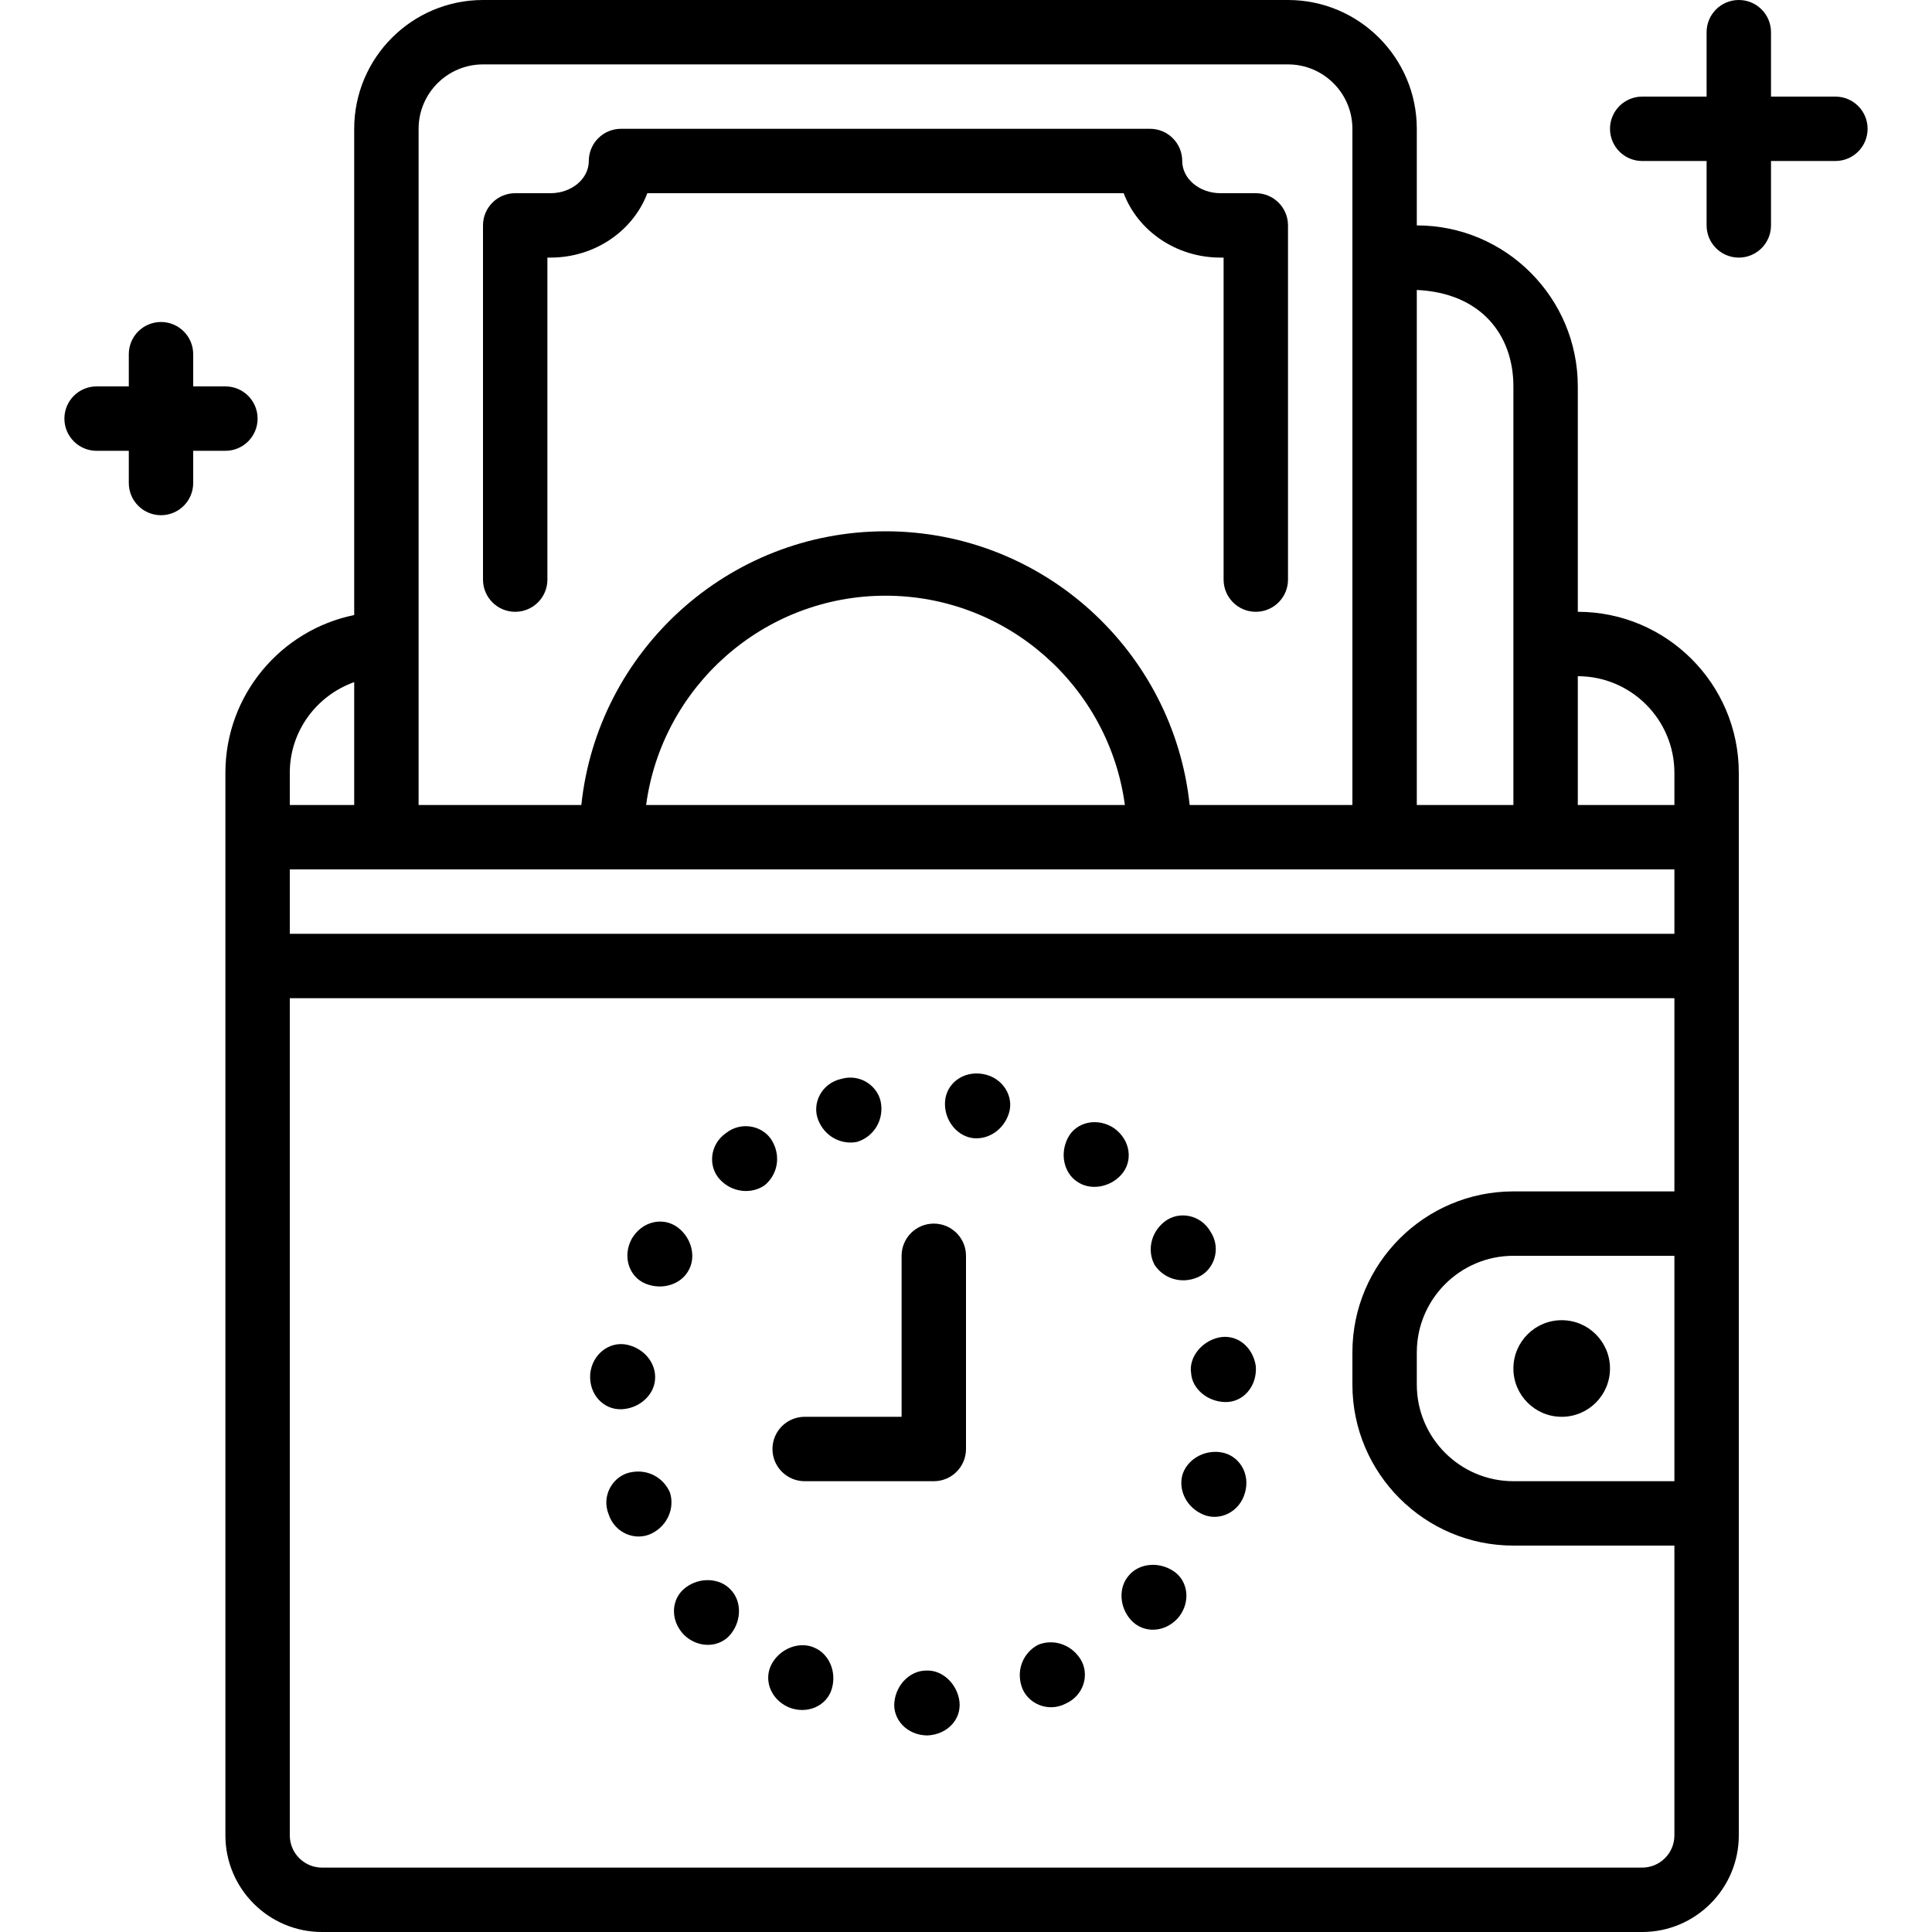
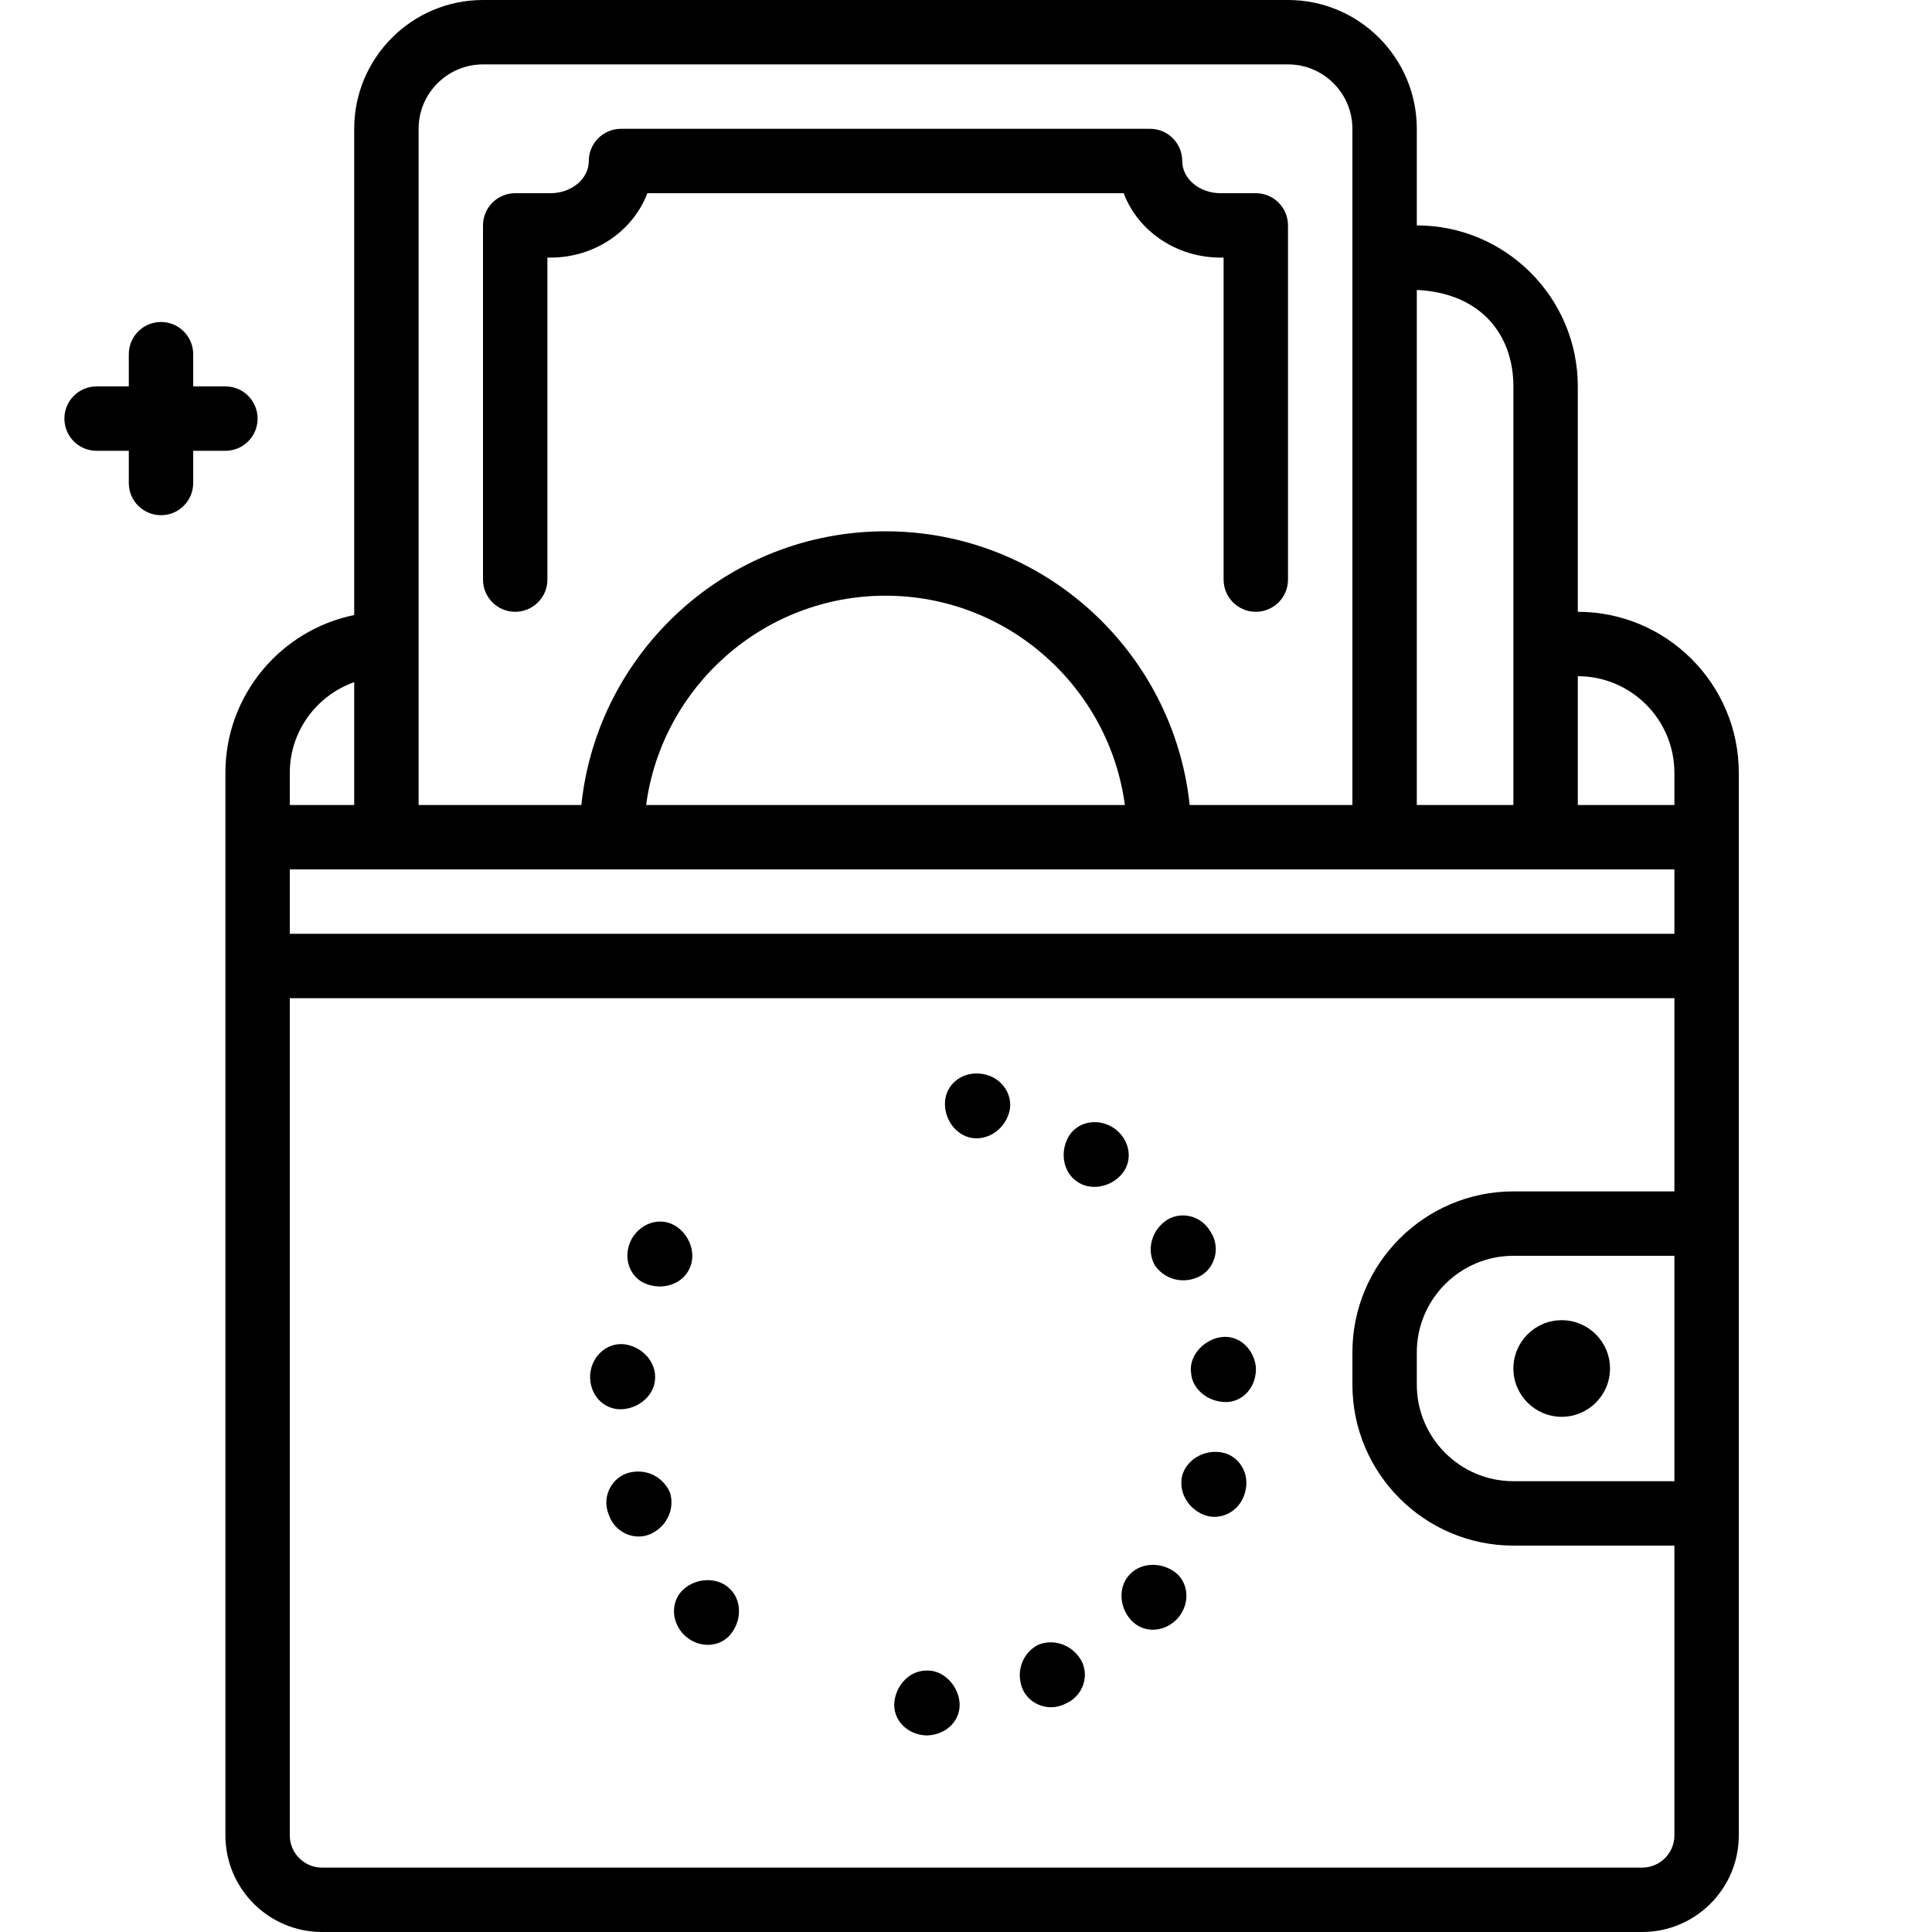
<svg xmlns="http://www.w3.org/2000/svg" version="1.1" id="Layer_1" x="0px" y="0px" viewBox="0 0 480 480" style="enable-background:new 0 0 480 480;" xml:space="preserve">
  <g>
    <g>
      <path d="M56,96h-8v-8c0-4.424-3.584-8-8-8s-8,3.576-8,8v8h-8c-4.416,0-8,3.576-8,8s3.584,8,8,8h8v8c0,4.424,3.584,8,8,8    s8-3.576,8-8v-8h8c4.416,0,8-3.576,8-8S60.416,96,56,96z" />
    </g>
  </g>
  <g>
    <g>
      <path d="M303.288,360.808c-4.352-0.64-8.44,1.936-9.536,5.672c-1,3.752,1,8.048,5.192,9.816c4.024,1.72,9.048-0.592,10.368-5.44    C310.704,366.024,307.768,361.48,303.288,360.808z" />
    </g>
  </g>
  <g>
    <g>
      <path d="M291.496,390.296c-3.776-2.456-8.616-1.832-11.08,1.176c-2.576,2.936-2.344,7.84,0.6,11.056    c3.08,3.352,8.416,3.16,11.728-0.624C295.936,398.032,295.208,392.696,291.496,390.296z" />
    </g>
  </g>
  <g>
    <g>
      <path d="M268.408,412.152c-2.416-3.784-6.976-5.024-10.552-3.472c-3.448,1.832-5.456,5.976-4.032,10.336    c1.32,4.12,6.44,6.56,10.92,4.256C269.352,421.224,270.784,415.88,268.408,412.152z" />
    </g>
  </g>
  <g>
    <g>
      <path d="M238.352,422.568c-0.608-4.288-4.256-7.704-8.16-7.52c-3.896-0.048-7.472,3.28-7.976,7.744    c-0.512,4.384,3.144,8.336,8.168,8.376C235.408,430.96,238.976,427.088,238.352,422.568z" />
    </g>
  </g>
  <g>
    <g>
-       <path d="M202.368,409.376c-3.544-1.616-8.192-0.024-10.456,3.704c-2.352,3.896-0.664,8.96,3.92,11.04    c4.624,1.976,9.568-0.272,10.816-4.496C207.936,415.32,205.944,410.904,202.368,409.376z" />
-     </g>
+       </g>
  </g>
  <g>
    <g>
      <path d="M181.448,394.864c-2.672-2.832-7.592-3.08-11.088-0.456c-3.64,2.728-3.952,8.048-0.496,11.696    c3.56,3.536,8.96,3.32,11.704-0.128C184.376,402.464,184.216,397.592,181.448,394.864z" />
    </g>
  </g>
  <g>
    <g>
      <path d="M166.448,370.816c-1.528-3.584-5.44-5.984-9.928-4.992c-4.232,0.912-7.192,5.768-5.296,10.432    c1.592,4.776,6.808,6.712,10.744,4.704C165.984,378.92,167.64,374.52,166.448,370.816z" />
    </g>
  </g>
  <g>
    <g>
      <path d="M155.768,334.088c-4.304-0.92-8.688,2.328-9.136,7.32c-0.344,5,3.272,8.904,7.832,8.712    c4.36-0.192,8.024-3.496,8.28-7.384C163.088,338.864,160.192,335.024,155.768,334.088z" />
    </g>
  </g>
  <g>
    <g>
      <path d="M168.36,304.936c-3.656-2.712-8.872-1.512-11.4,2.832c-2.4,4.4-0.656,9.512,3.44,11.16    c4.184,1.696,8.792,0.152,10.648-3.256C173.008,312.312,171.856,307.536,168.36,304.936z" />
    </g>
  </g>
  <g>
    <g>
-       <path d="M191.912,283.584c-2.088-3.8-7.56-5.184-11.528-2.088c-4.128,2.888-4.52,8.4-1.472,11.608    c3.088,3.248,7.808,3.608,11.024,1.4C192.984,292.064,194.144,287.584,191.912,283.584z" />
-     </g>
+       </g>
  </g>
  <g>
    <g>
-       <path d="M218.912,274.32c-0.512-4.304-5.056-7.688-9.904-6.272c-4.928,1.104-7.352,6.128-5.728,10.208    c1.648,4.208,5.872,6.24,9.688,5.432C216.696,282.544,219.472,278.856,218.912,274.32z" />
-     </g>
+       </g>
  </g>
  <g>
    <g>
      <path d="M244.232,266.84c-4.968-0.888-9.208,2.408-9.448,6.944c-0.232,4.352,2.728,8.224,6.568,8.92    c3.832,0.664,7.936-1.776,9.304-6.096C251.992,272.44,249.184,267.712,244.232,266.84z" />
    </g>
  </g>
  <g>
    <g>
      <path d="M276.808,280.312c-4.168-2.8-9.432-1.56-11.472,2.344c-2.088,3.984-1,8.728,2.232,10.888    c3.168,2.272,8.04,1.584,10.976-1.648C281.6,288.52,280.896,283.24,276.808,280.312z" />
    </g>
  </g>
  <g>
    <g>
      <path d="M300.792,306.072c-2.488-4.376-7.952-5.288-11.448-2.568c-3.544,2.76-4.352,7.408-2.456,10.808    c2.16,3.248,6.504,4.832,10.712,3.008C301.584,315.608,303.512,310.304,300.792,306.072z" />
    </g>
  </g>
  <g>
    <g>
      <path d="M312.008,339.432c-0.736-4.968-4.888-8.152-9.352-7.096c-4.232,1.008-7.336,4.968-6.728,8.808    c0.248,3.88,4.008,7.104,8.488,7.192C308.864,348.424,312.368,344.432,312.008,339.432z" />
    </g>
  </g>
  <g>
    <g>
-       <path d="M232,304c-4.416,0-8,3.576-8,8v40h-24.08c-4.416,0-8,3.576-8,8s3.584,8,8,8H232c4.416,0,8-3.576,8-8v-48    C240,307.576,236.416,304,232,304z" />
-     </g>
+       </g>
  </g>
  <g>
    <g>
      <path d="M392,152V96c0-22.056-17.944-40-40-40V32c0-17.648-14.352-32-32-32H120c-17.648,0-32,14.352-32,32v120.808    c-18.232,3.72-32,19.88-32,39.192v16v1.336V240v216c0,13.232,10.768,24,24,24h328c13.232,0,24-10.768,24-24v-80v-72v-64v-30.664    V208v-16C432,169.944,414.056,152,392,152z M352,72.04c16,0.744,24,11.208,24,23.96v104h-24V72.04z M104,32    c0-8.824,7.176-16,16-16h200c8.824,0,16,7.176,16,16v168h-40.432c-4.016-38.16-36.368-68-75.568-68c-39.2,0-71.56,29.84-75.568,68    H104V32z M279.472,200H160.528c3.92-29.312,29.096-52,59.472-52C250.376,148,275.544,170.688,279.472,200z M72,192    c0-10.416,6.712-19.216,16-22.528V200H72V192z M416,368h-40c-13.232,0-24-10.768-24-24v-8c0-13.232,10.768-24,24-24h40V368z     M416,296h-40c-22.056,0-40,17.944-40,40v8c0,22.056,17.944,40,40,40h40v72c0,4.416-3.592,8-8,8H80c-4.408,0-8-3.584-8-8V248h344    V296z M416,232H72v-16h24h248h72V232z M416,200h-24v-32c13.232,0,24,10.768,24,24V200z" />
    </g>
  </g>
  <g>
    <g>
-       <path d="M456,24h-16V8c0-4.424-3.584-8-8-8c-4.416,0-8,3.576-8,8v16h-16c-4.416,0-8,3.576-8,8s3.584,8,8,8h16v16    c0,4.424,3.584,8,8,8c4.416,0,8-3.576,8-8V40h16c4.416,0,8-3.576,8-8S460.416,24,456,24z" />
-     </g>
+       </g>
  </g>
  <g>
    <g>
      <circle cx="388" cy="340" r="12" />
    </g>
  </g>
  <g>
    <g>
      <path d="M312,48h-8.76c-5.248,0-9.52-3.584-9.52-8c0-4.424-3.584-8-8-8H154.288c-4.416,0-8,3.576-8,8c0,4.416-4.272,8-9.52,8H128    c-4.416,0-8,3.576-8,8v88c0,4.424,3.584,8,8,8s8-3.576,8-8V64h0.76c11.096,0,20.56-6.688,24.072-16h118.344    c3.512,9.312,12.976,16,24.064,16H304v80c0,4.424,3.584,8,8,8c4.416,0,8-3.576,8-8V56C320,51.576,316.416,48,312,48z" />
    </g>
  </g>
  <g>
</g>
  <g>
</g>
  <g>
</g>
  <g>
</g>
  <g>
</g>
  <g>
</g>
  <g>
</g>
  <g>
</g>
  <g>
</g>
  <g>
</g>
  <g>
</g>
  <g>
</g>
  <g>
</g>
  <g>
</g>
  <g>
</g>
</svg>